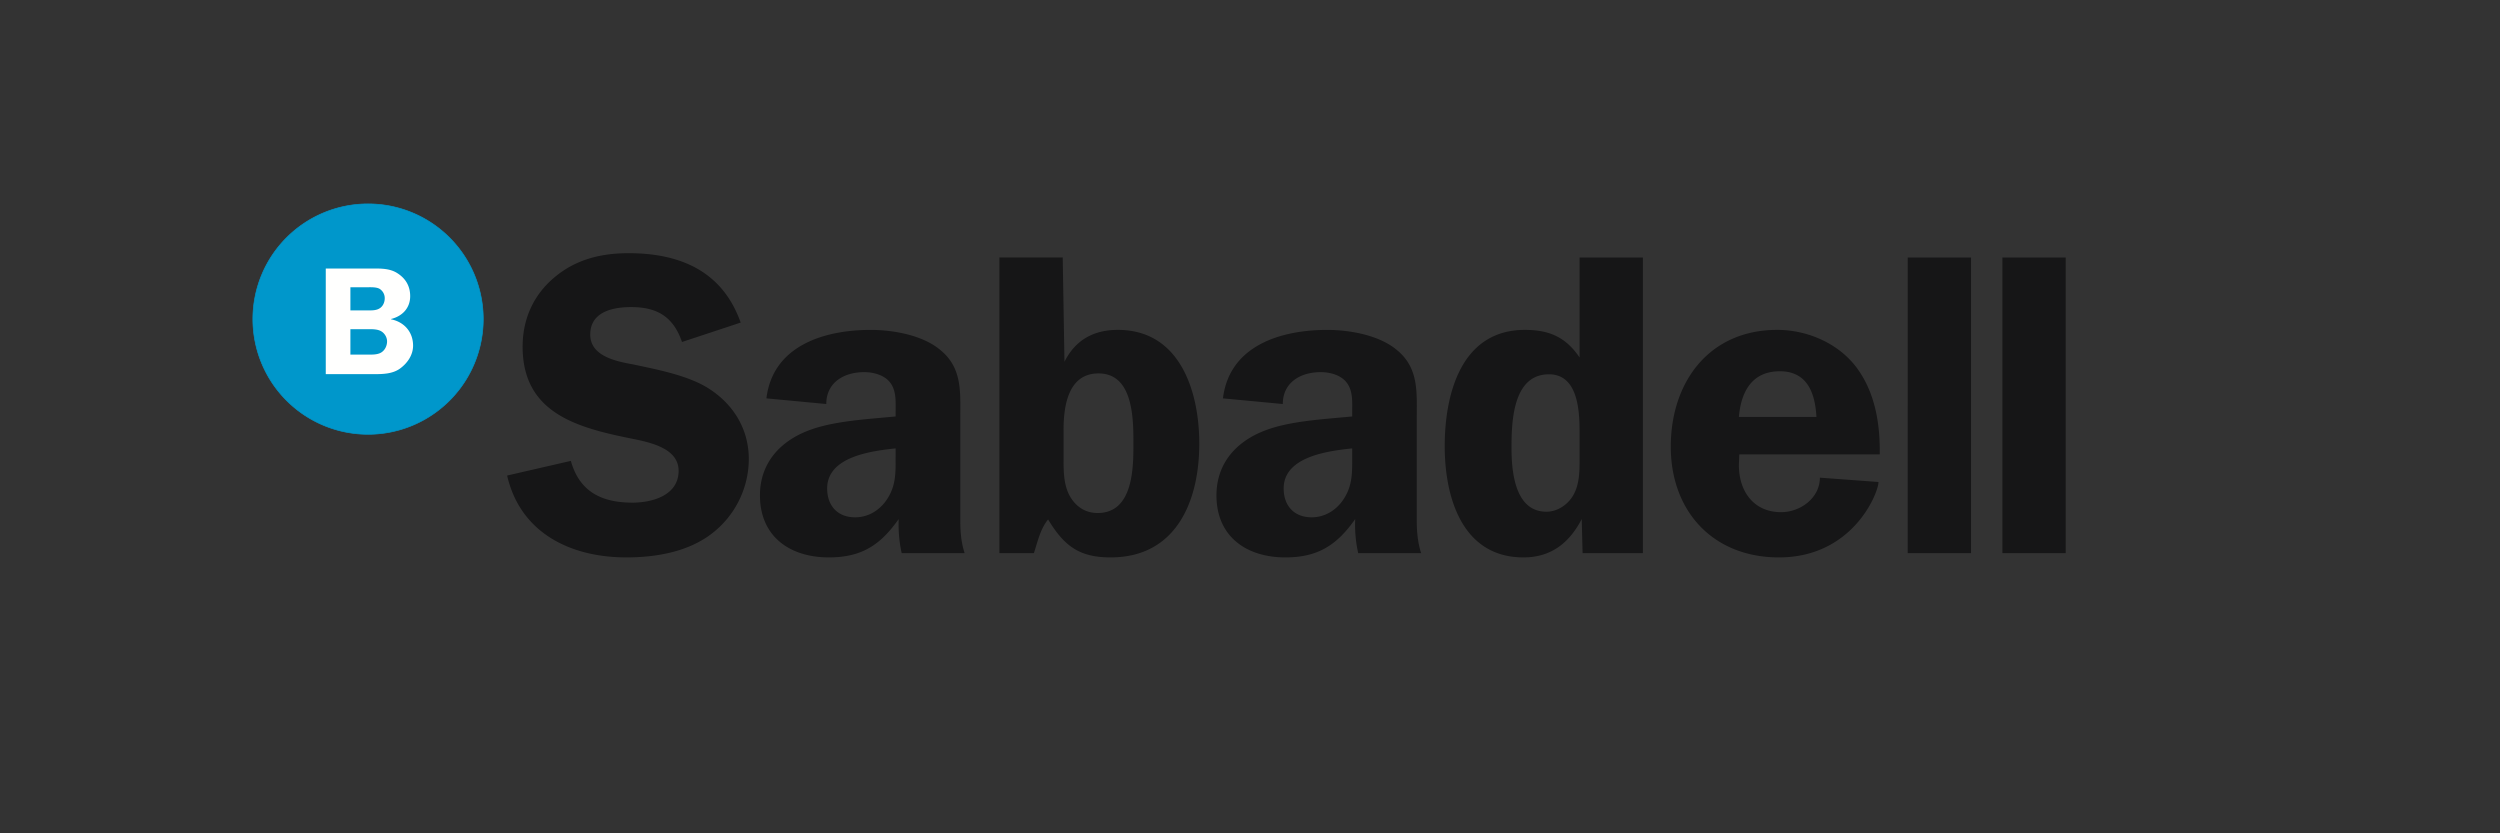
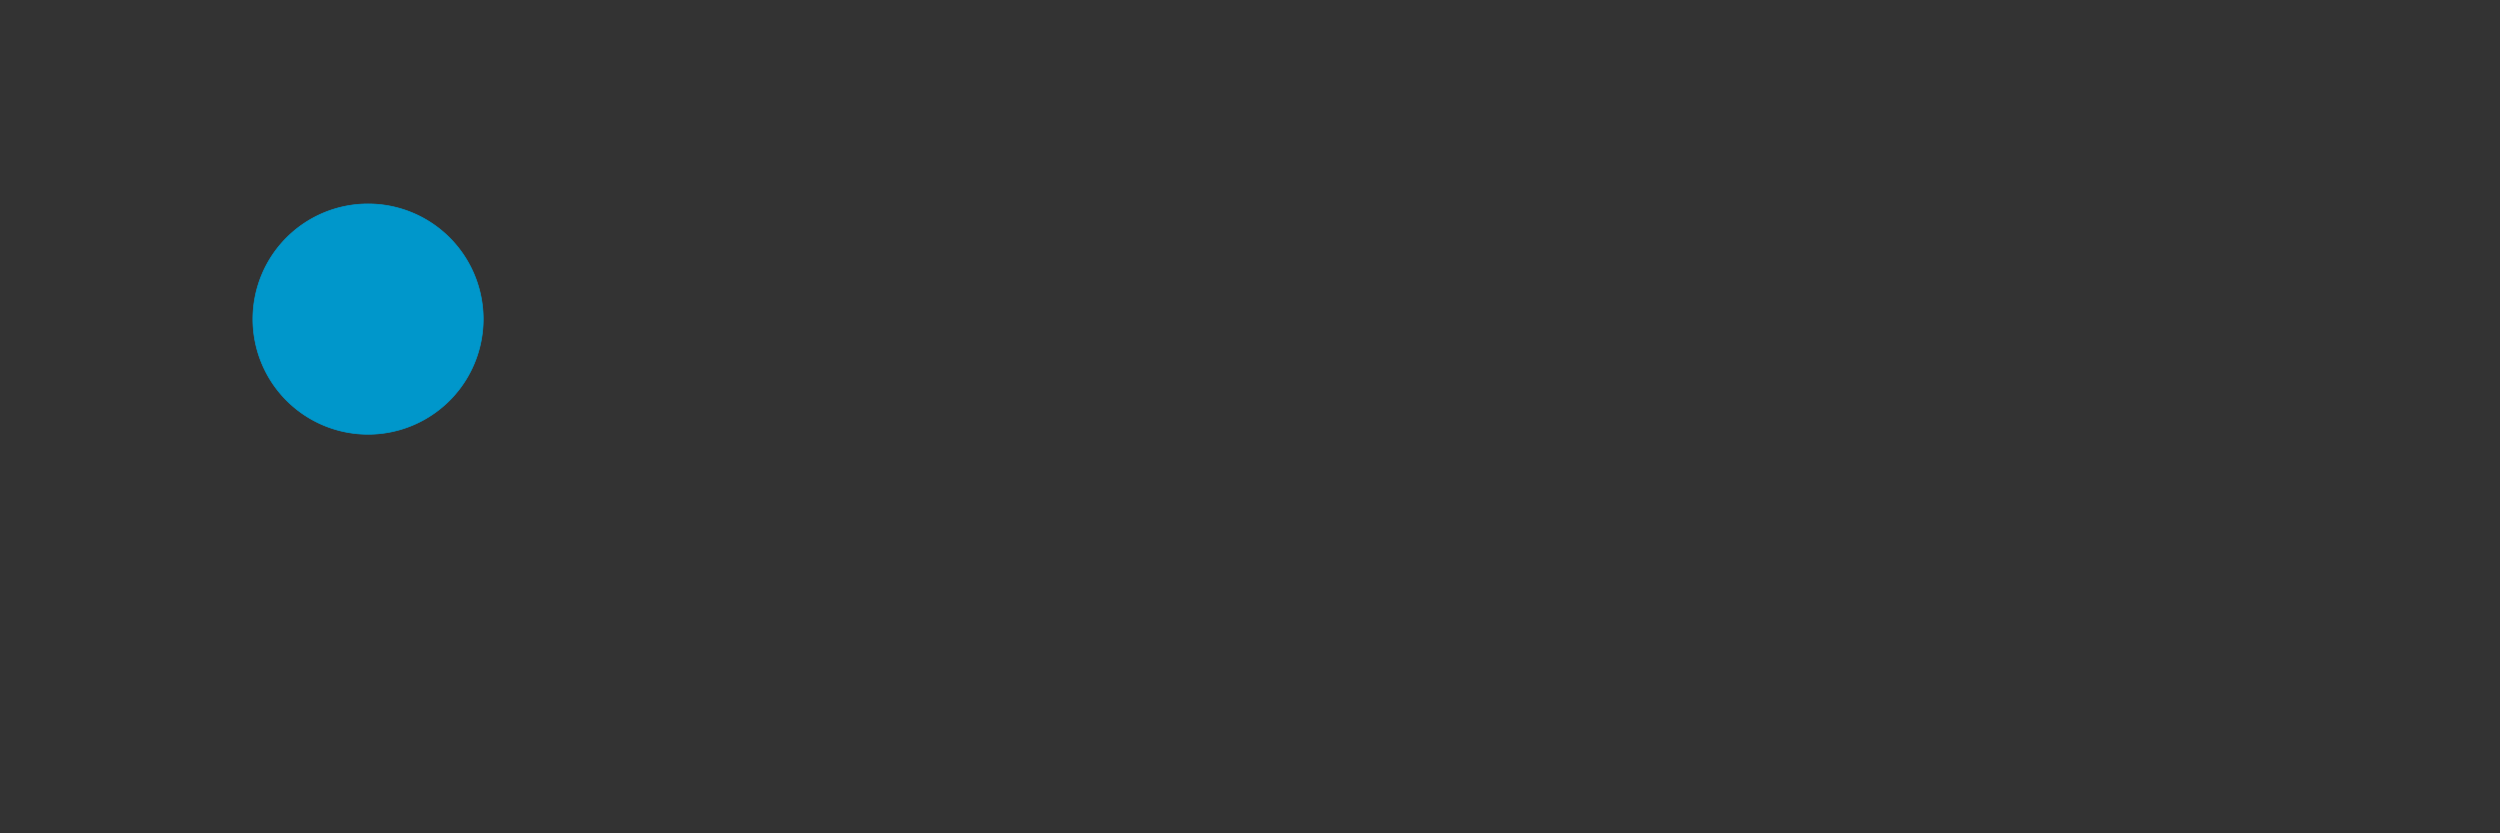
<svg xmlns="http://www.w3.org/2000/svg" width="150" height="50">
  <rect width="100%" height="100%" fill="#333333" stroke="none" />
  <g fill="none" fill-rule="evenodd">
    <path d="M15.173 19.146a6.91 6.91 0 0 1 6.91-6.912 6.912 6.912 0 1 1 0 13.824 6.911 6.911 0 0 1-6.91-6.912" fill="#0097CB" />
-     <path d="M15.173 19.146a6.91 6.91 0 0 1 6.91-6.912 6.912 6.912 0 1 1 0 13.824 6.911 6.911 0 0 1-6.91-6.912z" stroke="#0097CB" stroke-width=".04" />
-     <path d="M21.024 19.75h1.093c.238 0 .533 0 .745.12.214.12.362.368.362.61 0 .259-.12.518-.333.658-.232.154-.572.138-.84.138h-1.027V19.75zm0-2.513h.896c.25 0 .638-.03.85.09a.659.659 0 0 1 .314.573c0 .214-.091.445-.266.573-.222.168-.527.151-.787.151h-1.007v-1.387zm-1.478-1.127v6.339h2.836c.546 0 1.166 0 1.628-.342.444-.325.775-.815.775-1.368 0-.823-.536-1.423-1.321-1.58v-.02c.666-.164 1.147-.646 1.147-1.368 0-.6-.267-1.063-.778-1.385-.433-.276-.951-.276-1.451-.276h-2.836z" fill="#FFFFFE" />
-     <path d="M44.44 19.355c-1.088-3.078-3.622-4.164-6.725-4.164-1.63 0-3.153.362-4.446 1.448-1.266 1.06-1.912 2.508-1.912 4.164 0 3.876 3.1 4.806 6.257 5.456 1.083.229 3.103.514 3.103 1.989 0 1.474-1.578 1.911-2.765 1.911-1.838 0-3.183-.645-3.7-2.506l-3.825.879c.8 3.465 3.826 4.913 7.159 4.913 1.784 0 3.724-.338 5.146-1.448a5.668 5.668 0 0 0 2.197-4.447c0-1.76-.879-3.233-2.327-4.188-1.24-.829-3.178-1.19-4.629-1.5-1.006-.182-2.558-.492-2.558-1.786 0-1.367 1.347-1.651 2.455-1.651 1.576 0 2.535.592 3.05 2.094l3.52-1.164M57.877 33.187c-.21-.648-.26-1.296-.26-1.966v-6.128c0-1.578.132-3.023-1.216-4.109-1.06-.88-2.815-1.19-4.16-1.19-2.766 0-5.87.93-6.256 4.108l3.592.339c0-1.292 1.06-1.913 2.277-1.913.565 0 1.212.18 1.549.62.386.49.335 1.164.335 1.731v.309c-1.6.157-3.695.26-5.194.829-1.731.647-2.947 1.965-2.947 3.905 0 2.48 1.808 3.723 4.135 3.723 1.966 0 3.103-.752 4.188-2.301-.023.671.029 1.368.181 2.043h3.776zm-4.14-5.767c0 .93.03 1.707-.512 2.533-.443.673-1.138 1.086-1.915 1.086-1.059 0-1.68-.698-1.68-1.732 0-1.913 2.66-2.249 4.108-2.403v.516zM63.814 25.79c0-1.396.261-3.385 2.096-3.385 2.095 0 2.095 2.74 2.095 4.213 0 1.423 0 4.163-2.148 4.163-.693 0-1.24-.337-1.601-.906-.413-.645-.442-1.473-.442-2.196V25.79zm-3.85 7.397h2.07c.23-.699.385-1.451.852-2.02.957 1.58 1.86 2.278 3.747 2.278 3.955 0 5.324-3.39 5.324-6.827 0-3.103-1.136-6.825-4.885-6.825-1.472 0-2.557.62-3.204 1.914l-.105-6.257h-3.8v17.737zM85.268 33.187c-.208-.648-.262-1.296-.262-1.966v-6.128c0-1.578.13-3.023-1.213-4.109-1.06-.88-2.817-1.19-4.163-1.19-2.765 0-5.867.93-6.253 4.108l3.591.339c0-1.292 1.06-1.913 2.276-1.913.569 0 1.212.18 1.55.62.388.49.338 1.164.338 1.731v.309c-1.603.157-3.698.26-5.198.829-1.732.647-2.947 1.965-2.947 3.905 0 2.48 1.81 3.723 4.135 3.723 1.965 0 3.102-.752 4.19-2.301a7.79 7.79 0 0 0 .18 2.043h3.776zm-4.136-5.767c0 .93.027 1.707-.518 2.533-.44.673-1.137 1.086-1.914 1.086-1.058 0-1.68-.698-1.68-1.732 0-1.913 2.663-2.249 4.112-2.403v.516zM98.573 33.187V15.45h-3.799v5.998c-.825-1.217-1.81-1.655-3.284-1.655-3.823 0-4.807 3.852-4.807 6.98 0 3.05 1.036 6.672 4.729 6.672 1.682 0 2.768-.906 3.491-2.301l.053 2.043h3.617zm-3.799-5.485c0 .648-.027 1.345-.339 1.941-.308.595-.954 1.06-1.652 1.06-1.887 0-2.093-2.404-2.093-3.827 0-1.575.076-4.418 2.249-4.418 1.732 0 1.835 2.17 1.835 3.435v1.809zM112.785 27.264c.025-1.784-.257-3.645-1.342-5.144-1.085-1.5-2.975-2.327-4.81-2.327-4.083 0-6.386 3.128-6.386 7.007 0 3.903 2.56 6.645 6.49 6.645 4.446 0 5.972-3.88 5.972-4.525l-3.516-.26c0 1.215-1.165 2.07-2.328 2.07-1.656 0-2.532-1.268-2.532-2.818l.024-.648h8.428zm-8.452-2.247c.129-1.502.776-2.741 2.458-2.741 1.654 0 2.117 1.317 2.196 2.741h-4.654zM114.463 33.187h3.799V15.45h-3.799zM120.143 33.187h3.8V15.45h-3.8z" fill="#161617" />
+     <path d="M15.173 19.146a6.91 6.91 0 0 1 6.91-6.912 6.912 6.912 0 1 1 0 13.824 6.911 6.911 0 0 1-6.91-6.912" stroke="#0097CB" stroke-width=".04" />
  </g>
</svg>